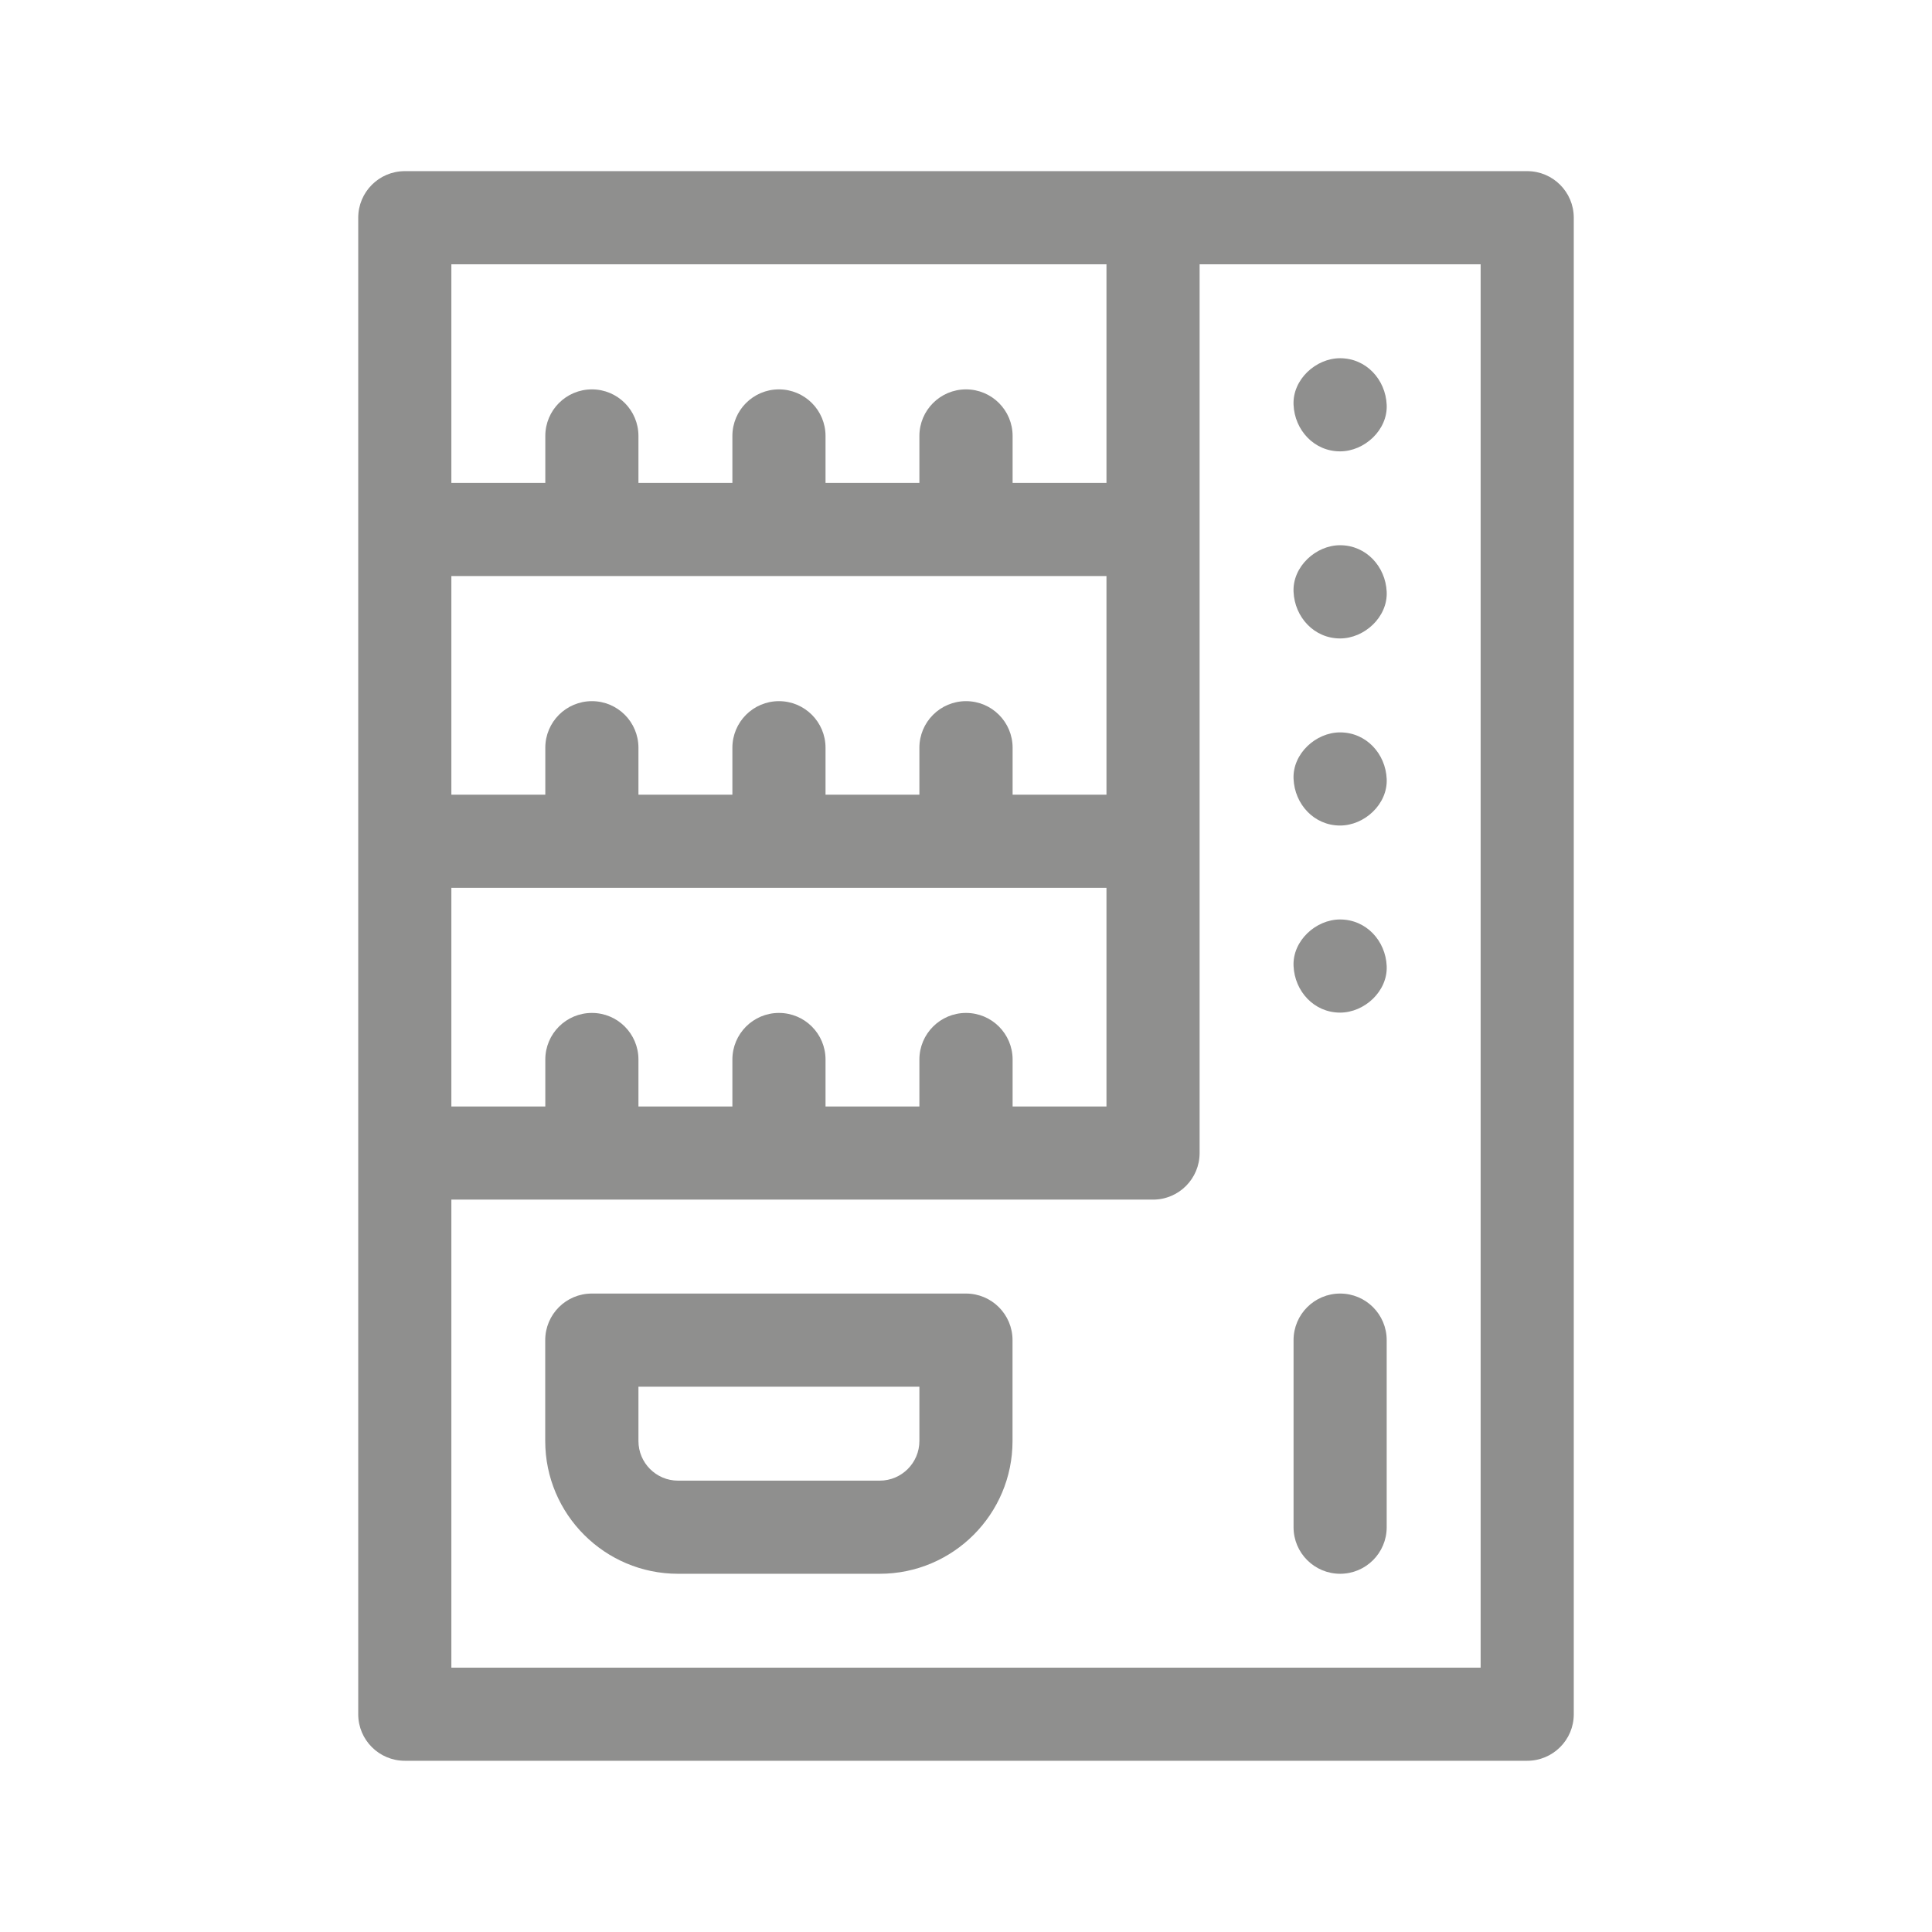
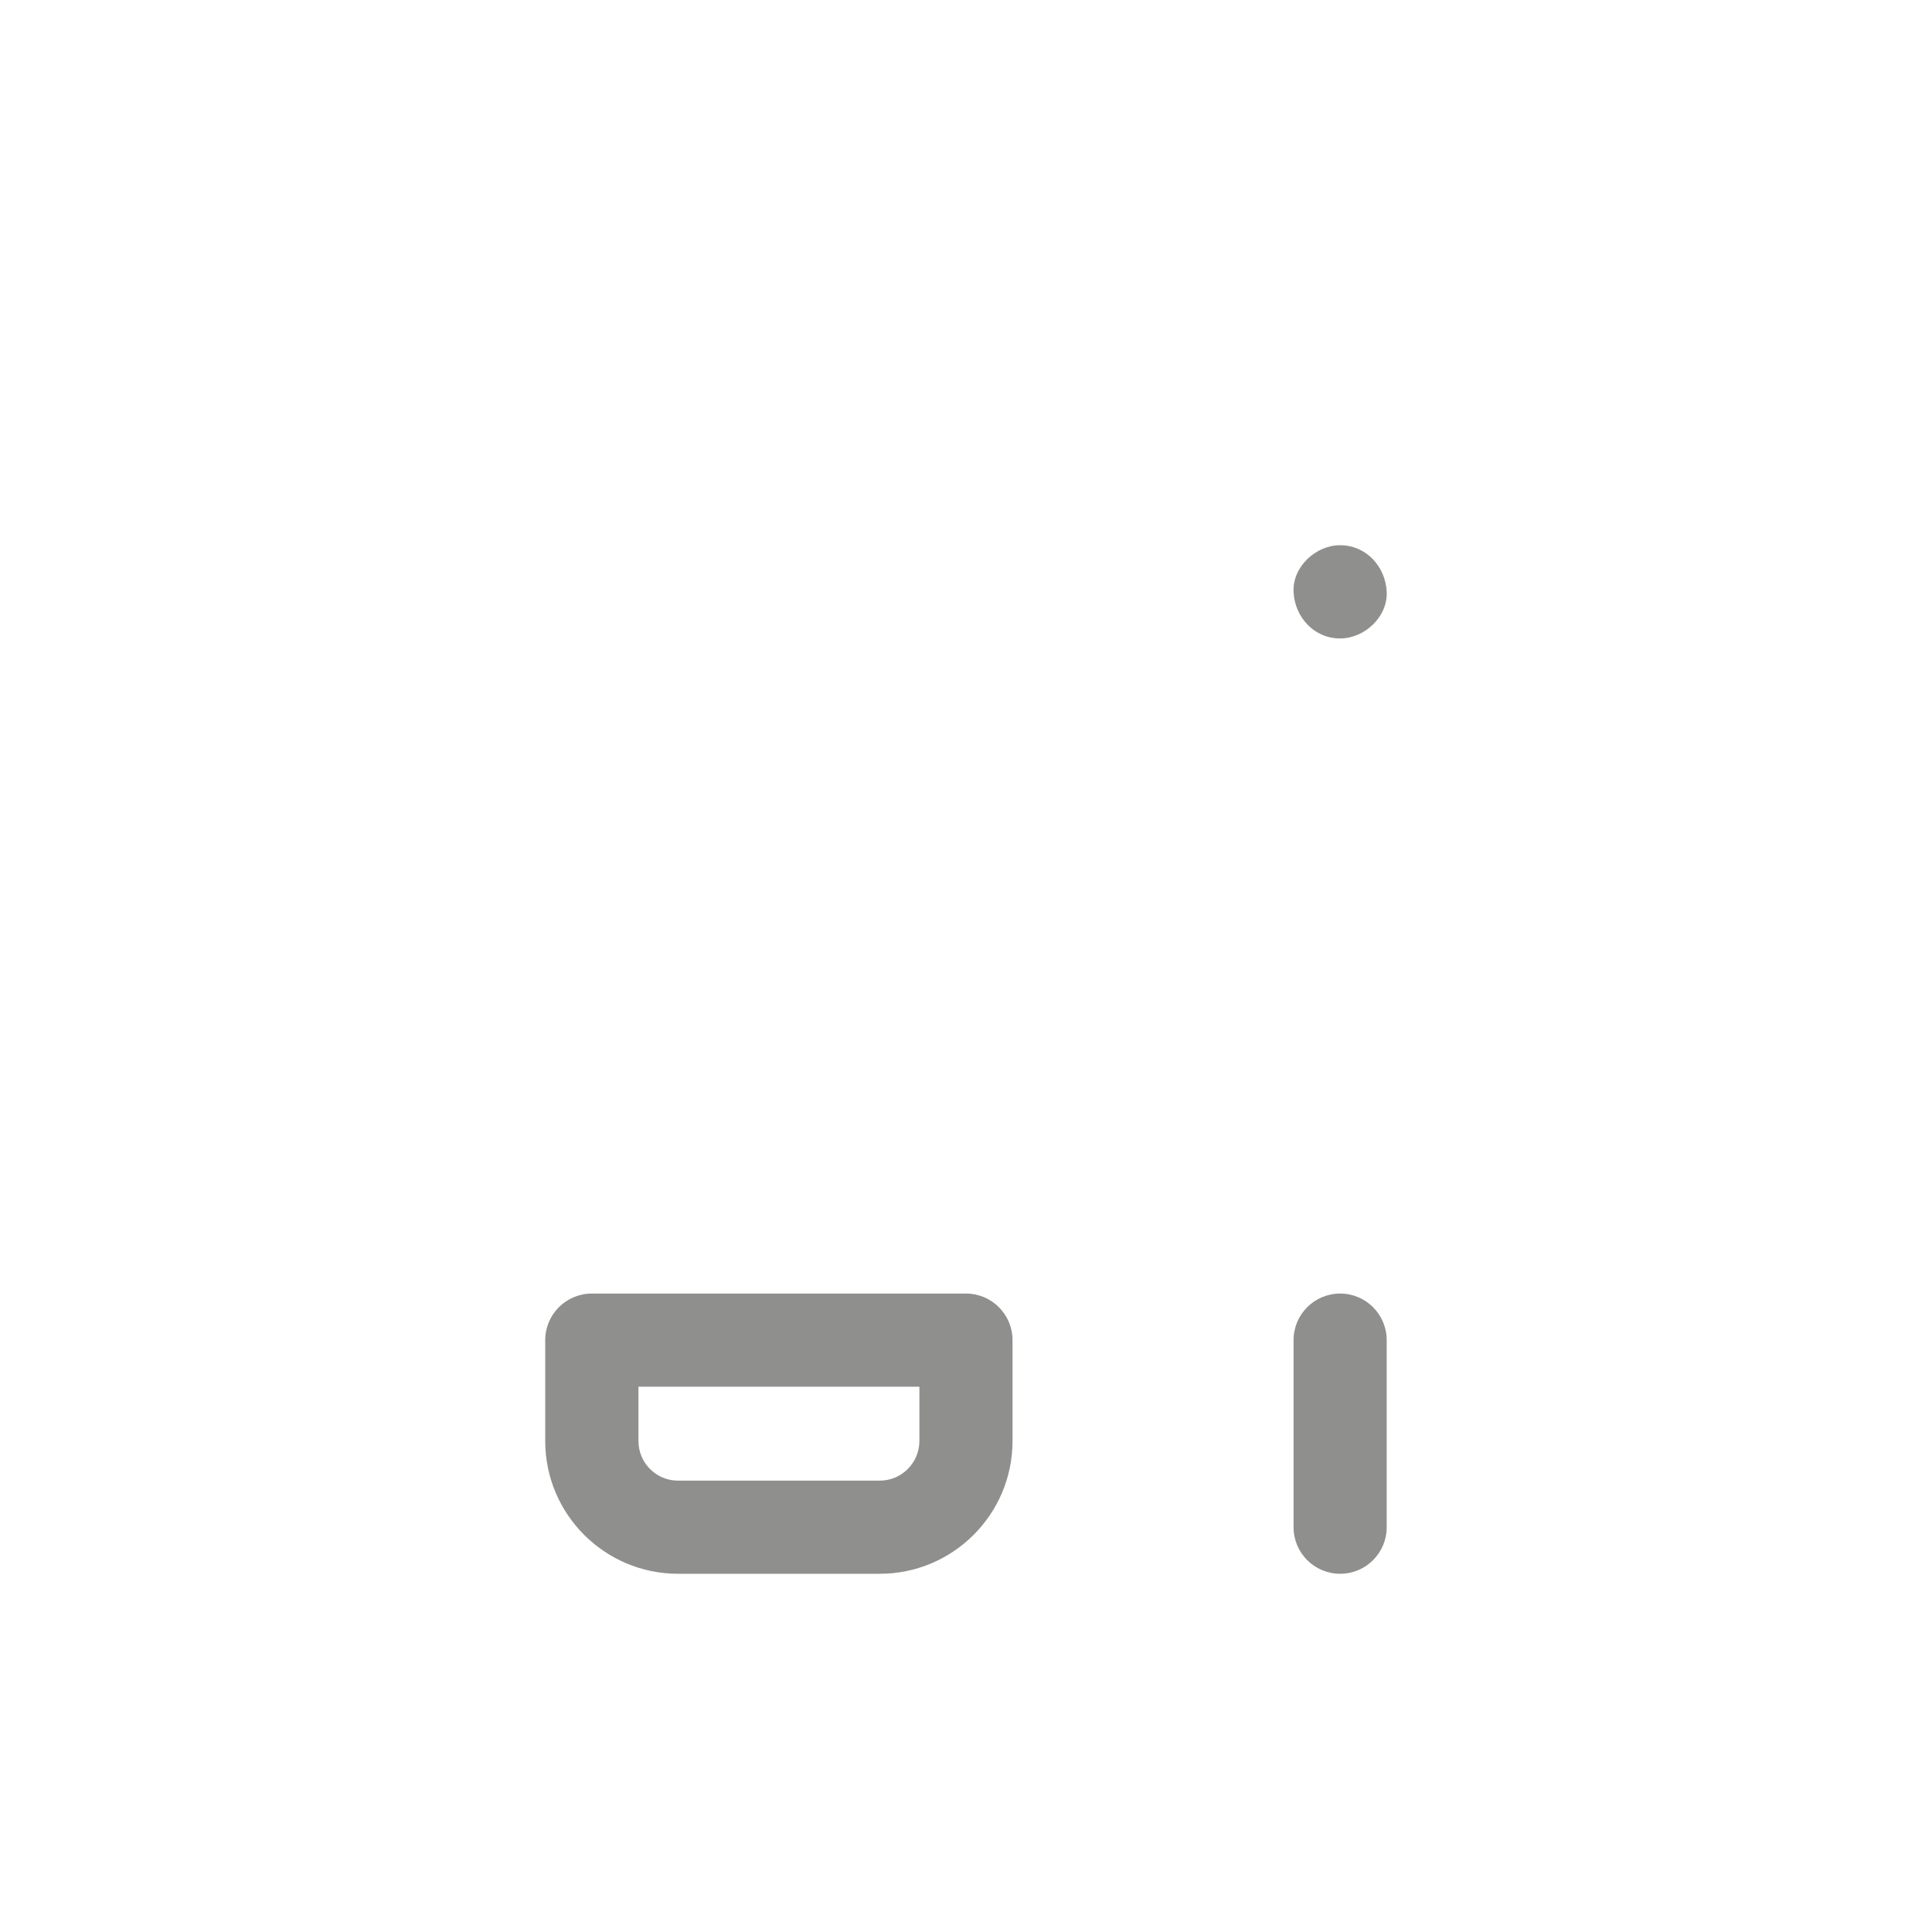
<svg xmlns="http://www.w3.org/2000/svg" width="24" height="24" viewBox="0 0 24 24" fill="none">
-   <path d="M18.971 2.126H5.029C4.709 2.126 4.45 2.385 4.45 2.705V21.295C4.45 21.614 4.709 21.873 5.029 21.873H18.971C19.291 21.873 19.55 21.614 19.55 21.295V2.705C19.55 2.385 19.291 2.126 18.971 2.126ZM12 12.583C11.681 12.583 11.421 12.842 11.421 13.162V13.745H10.255V13.162C10.255 12.842 9.996 12.583 9.676 12.583C9.357 12.583 9.098 12.842 9.098 13.162V13.745H7.931V13.162C7.931 12.842 7.672 12.583 7.353 12.583C7.033 12.583 6.774 12.842 6.774 13.162V13.745H5.607V11.029H13.745V13.745H12.579V13.162C12.579 12.842 12.32 12.583 12 12.583ZM13.745 7.156V9.872H12.579V9.289C12.579 8.969 12.32 8.71 12 8.71C11.681 8.71 11.421 8.969 11.421 9.289V9.872H10.255V9.289C10.255 8.969 9.996 8.71 9.676 8.71C9.357 8.71 9.098 8.969 9.098 9.289V9.872H7.931V9.289C7.931 8.969 7.672 8.71 7.353 8.71C7.033 8.71 6.774 8.969 6.774 9.289V9.872H5.607V7.156H13.745ZM13.745 3.283V5.999H12.579V5.416C12.579 5.096 12.32 4.837 12 4.837C11.681 4.837 11.421 5.096 11.421 5.416V5.999H10.255V5.416C10.255 5.096 9.996 4.837 9.676 4.837C9.357 4.837 9.098 5.096 9.098 5.416V5.999H7.931V5.416C7.931 5.096 7.672 4.837 7.353 4.837C7.033 4.837 6.774 5.096 6.774 5.416V5.999H5.607V3.283H13.745ZM18.393 20.716H5.607V14.902H14.324C14.643 14.902 14.902 14.643 14.902 14.323V3.283H18.393V20.716Z" fill="#8F8F8E" />
-   <path d="M16.647 5.607C16.95 5.607 17.24 5.341 17.226 5.029C17.212 4.715 16.972 4.45 16.647 4.45C16.345 4.45 16.055 4.716 16.069 5.029C16.083 5.342 16.323 5.607 16.647 5.607Z" fill="#8F8F8E" />
  <path d="M16.647 7.931C16.95 7.931 17.24 7.664 17.226 7.352C17.212 7.039 16.972 6.773 16.647 6.773C16.345 6.773 16.055 7.04 16.069 7.352C16.083 7.665 16.323 7.931 16.647 7.931Z" fill="#8F8F8E" />
-   <path d="M16.647 10.255C16.95 10.255 17.24 9.989 17.226 9.676C17.212 9.363 16.972 9.098 16.647 9.098C16.345 9.098 16.055 9.364 16.069 9.676C16.083 9.99 16.323 10.255 16.647 10.255Z" fill="#8F8F8E" />
-   <path d="M16.647 12.579C16.95 12.579 17.24 12.313 17.226 12C17.212 11.687 16.972 11.422 16.647 11.422C16.345 11.422 16.055 11.688 16.069 12C16.083 12.314 16.323 12.579 16.647 12.579Z" fill="#8F8F8E" />
  <path d="M11.999 16.069H7.352C7.032 16.069 6.773 16.328 6.773 16.648V17.901C6.773 18.811 7.513 19.55 8.422 19.55H10.929C11.838 19.55 12.578 18.811 12.578 17.901V16.648C12.578 16.328 12.319 16.069 11.999 16.069ZM11.421 17.901C11.421 18.172 11.2 18.393 10.929 18.393H8.422C8.151 18.393 7.931 18.172 7.931 17.901V17.226H11.421L11.421 17.901Z" fill="#8F8F8E" />
  <path d="M16.648 19.55C16.967 19.55 17.226 19.291 17.226 18.972V16.648C17.226 16.328 16.967 16.069 16.648 16.069C16.328 16.069 16.069 16.328 16.069 16.648V18.972C16.069 19.291 16.328 19.55 16.648 19.55Z" fill="#8F8F8E" />
</svg>